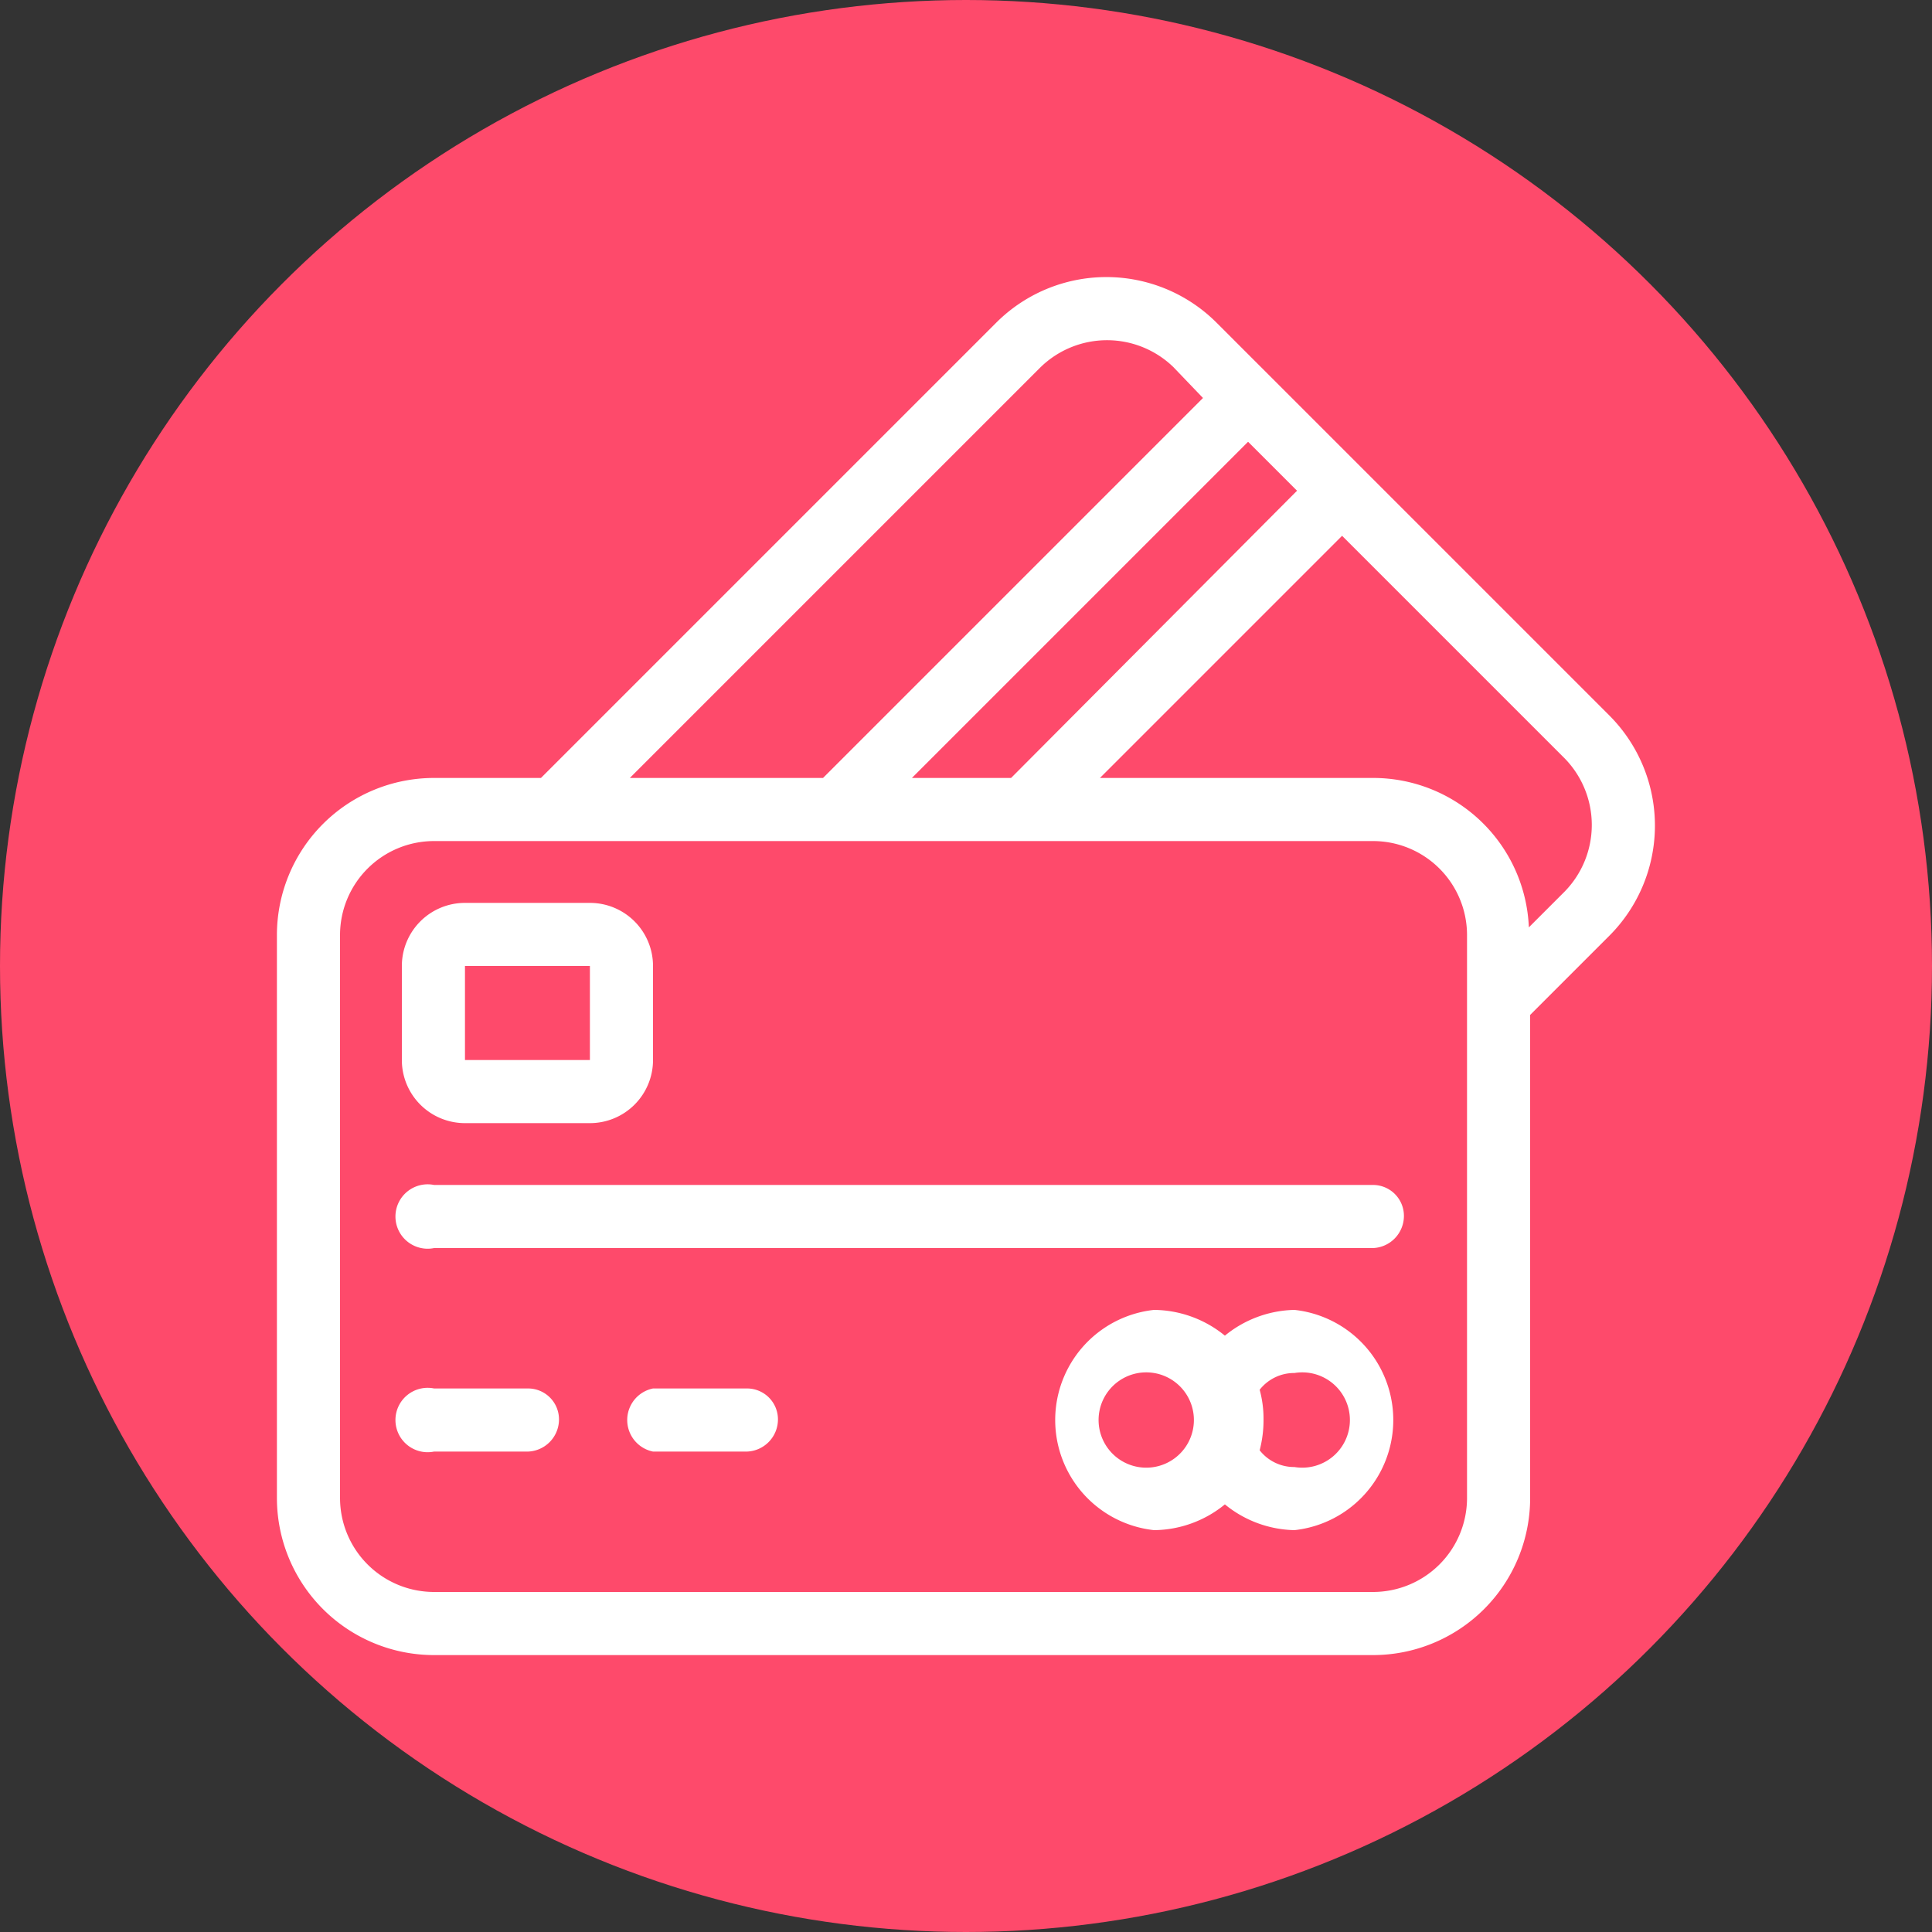
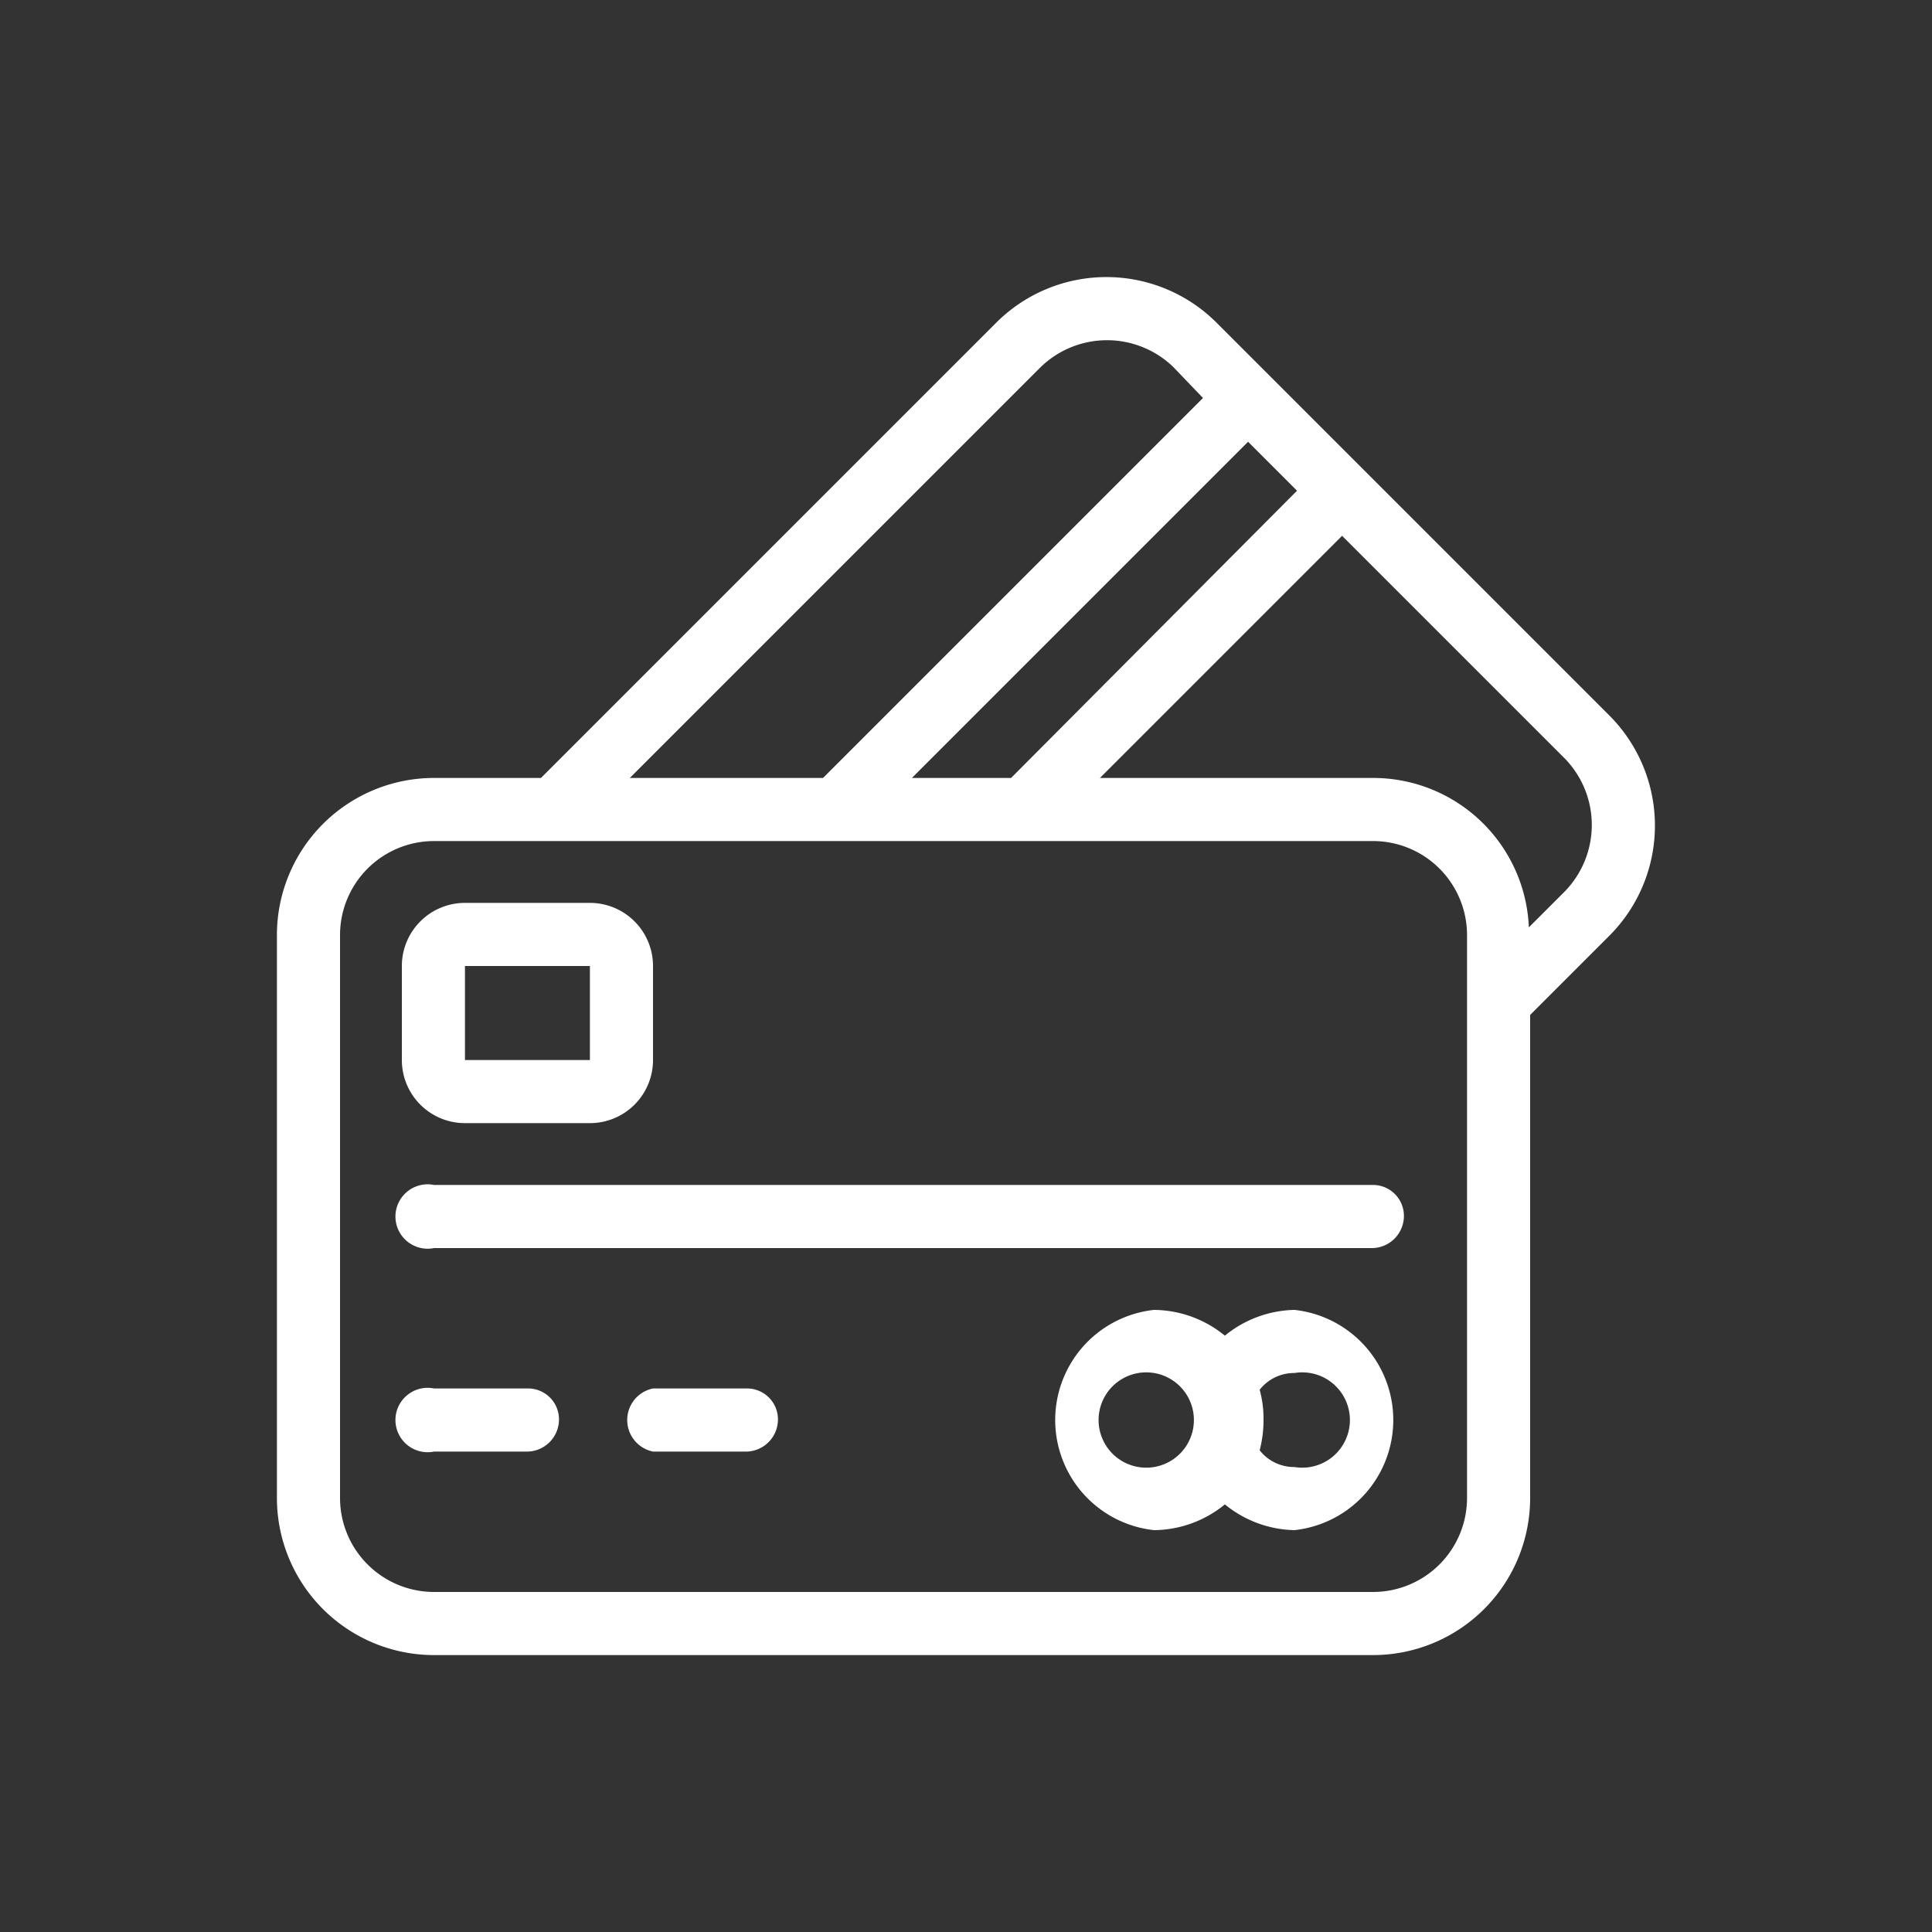
<svg xmlns="http://www.w3.org/2000/svg" width="150" height="150" viewBox="0 0 150 150">
  <rect x="0" y="0" width="150" height="150" fill="#333333" stroke="none" />
  <defs>
    <style>.cls-1{fill:#fe4a6b;}.cls-2{fill:#fff;}</style>
  </defs>
  <g id="Capa_2" data-name="Capa 2">
    <g id="Layer_1" data-name="Layer 1">
-       <circle class="cls-1" cx="75" cy="75" r="75" />
      <g id="NewGroupe0">
        <g id="NewGroup34-0">
-           <path class="cls-2" d="M100.5,113.9a3.4,3.4,0,0,1-2.7-1.3,9.3,9.3,0,0,0,.3-2.4,8.5,8.5,0,0,0-.3-2.3,3.4,3.4,0,0,1,2.7-1.3,3.7,3.7,0,1,1,0,7.3Zm-10.9,0a3.7,3.7,0,1,1,0-7.3,3.7,3.7,0,0,1,0,7.3Zm10.9-12.2a8.8,8.8,0,0,0-5.4,2,8.8,8.8,0,0,0-5.5-2,8.6,8.6,0,0,0,0,17.1,8.8,8.8,0,0,0,5.5-2,8.8,8.8,0,0,0,5.4,2,8.6,8.6,0,0,0,0-17.1Zm-40.1,8.5a2.5,2.5,0,0,1-2.4,2.5H50.7a2.5,2.5,0,0,1,0-4.9H58a2.4,2.4,0,0,1,2.4,2.4Zm-17,0a2.5,2.5,0,0,1-2.4,2.5H33.7a2.5,2.5,0,1,1,0-4.9H41a2.4,2.4,0,0,1,2.4,2.4ZM109,94.4a2.5,2.5,0,0,1-2.4,2.5H33.7a2.5,2.5,0,1,1,0-4.9h72.9a2.4,2.4,0,0,1,2.4,2.4ZM36.1,75h9.7v7.3H36.1V75Zm0,12.2h9.7a4.9,4.9,0,0,0,4.9-4.9V75a4.9,4.9,0,0,0-4.9-4.9H36.1A4.9,4.9,0,0,0,31.2,75v7.3a4.9,4.9,0,0,0,4.9,4.9Zm85.4-18L118.7,72a12.1,12.1,0,0,0-12.1-11.6H85.4l18.8-18.8,17.3,17.3a7.4,7.4,0,0,1,0,10.3Zm-7.6,47.1a7.3,7.3,0,0,1-7.3,7.3H33.7a7.3,7.3,0,0,1-7.3-7.3V72.6a7.3,7.3,0,0,1,7.3-7.3h72.9a7.3,7.3,0,0,1,7.3,7.3v43.7ZM80.8,28.5a7.4,7.4,0,0,1,10.3,0l2.3,2.4L63.9,60.4h-15L80.8,28.5Zm-10,31.9L96.9,34.3l3.8,3.8L78.5,60.4Zm54.1-4.9L94.5,25.1a12.1,12.1,0,0,0-17.2,0L42,60.4H33.7A12.2,12.2,0,0,0,21.5,72.6v43.7a12.2,12.2,0,0,0,12.2,12.2h72.9a12.2,12.2,0,0,0,12.2-12.2V78.8l6.1-6.1a12.1,12.1,0,0,0,0-17.2Z" />
+           <path class="cls-2" d="M100.5,113.9a3.4,3.4,0,0,1-2.7-1.3,9.3,9.3,0,0,0,.3-2.4,8.5,8.5,0,0,0-.3-2.3,3.4,3.4,0,0,1,2.7-1.3,3.7,3.7,0,1,1,0,7.3Zm-10.9,0a3.7,3.7,0,1,1,0-7.3,3.7,3.7,0,0,1,0,7.3Zm10.9-12.2a8.8,8.8,0,0,0-5.4,2,8.8,8.8,0,0,0-5.5-2,8.6,8.6,0,0,0,0,17.1,8.8,8.8,0,0,0,5.5-2,8.8,8.8,0,0,0,5.4,2,8.6,8.6,0,0,0,0-17.1Zm-40.1,8.5a2.5,2.5,0,0,1-2.4,2.5H50.7a2.5,2.5,0,0,1,0-4.9H58a2.4,2.4,0,0,1,2.4,2.4Zm-17,0a2.5,2.5,0,0,1-2.4,2.5H33.7a2.5,2.5,0,1,1,0-4.9H41a2.4,2.4,0,0,1,2.4,2.4ZM109,94.4a2.5,2.5,0,0,1-2.4,2.5H33.7a2.5,2.5,0,1,1,0-4.9h72.9a2.4,2.4,0,0,1,2.4,2.4ZM36.1,75h9.7v7.3H36.1V75m0,12.2h9.7a4.9,4.9,0,0,0,4.9-4.9V75a4.9,4.9,0,0,0-4.9-4.9H36.1A4.9,4.9,0,0,0,31.2,75v7.3a4.9,4.9,0,0,0,4.9,4.9Zm85.4-18L118.7,72a12.1,12.1,0,0,0-12.1-11.6H85.4l18.8-18.8,17.3,17.3a7.4,7.4,0,0,1,0,10.3Zm-7.6,47.1a7.3,7.3,0,0,1-7.3,7.3H33.7a7.3,7.3,0,0,1-7.3-7.3V72.6a7.3,7.3,0,0,1,7.3-7.3h72.9a7.3,7.3,0,0,1,7.3,7.3v43.7ZM80.8,28.5a7.4,7.4,0,0,1,10.3,0l2.3,2.4L63.9,60.4h-15L80.8,28.5Zm-10,31.9L96.9,34.3l3.8,3.8L78.5,60.4Zm54.1-4.9L94.5,25.1a12.1,12.1,0,0,0-17.2,0L42,60.4H33.7A12.2,12.2,0,0,0,21.5,72.6v43.7a12.2,12.2,0,0,0,12.2,12.2h72.9a12.2,12.2,0,0,0,12.2-12.2V78.8l6.1-6.1a12.1,12.1,0,0,0,0-17.2Z" />
        </g>
      </g>
    </g>
  </g>
</svg>